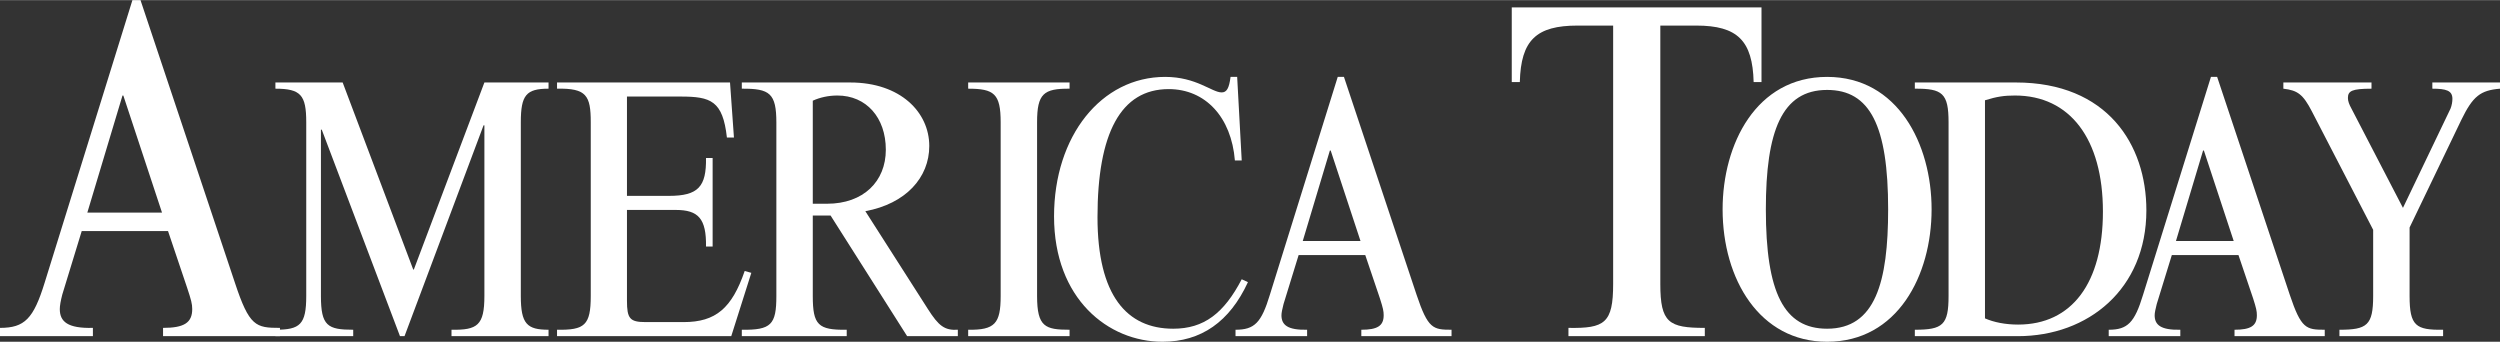
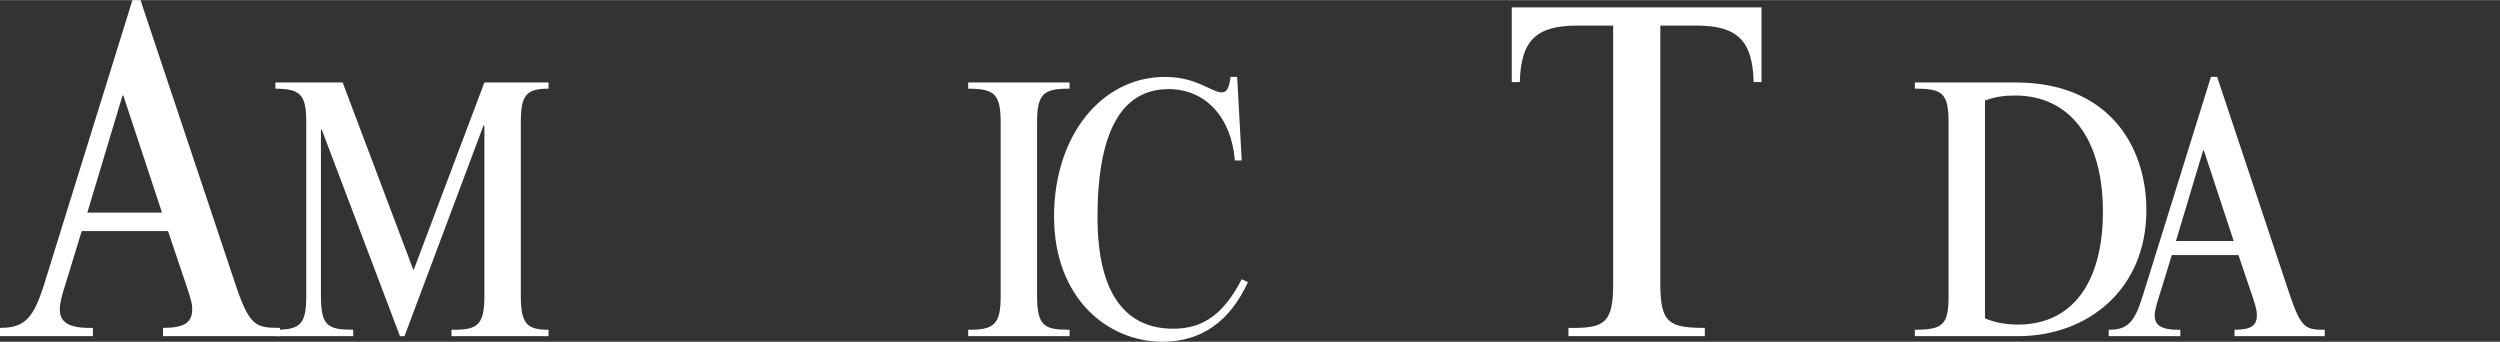
<svg xmlns="http://www.w3.org/2000/svg" xml:space="preserve" width="117px" height="16px" version="1.1" style="shape-rendering:geometricPrecision; text-rendering:geometricPrecision; image-rendering:optimizeQuality; fill-rule:evenodd; clip-rule:evenodd" viewBox="0 0 120.82 16.51">
  <rect x="0" y="0" width="120.82" height="16.51" fill="#333333" stroke="none" />
  <defs>
    <style type="text/css">
   
    .fil0 {fill:white;fill-rule:nonzero}
   
  </style>
  </defs>
  <g id="Layer_x0020_1">
    <g id="_979425131200">
-       <path class="fil0" d="M116.45 10.99l2.5 -5.2c0.56,-1.15 0.92,-1.43 1.87,-1.51l0 -0.3 -3.27 0 0 0.3c0.67,0 0.97,0.09 0.97,0.49 0,0.14 -0.03,0.32 -0.09,0.47l-2.3 4.8 -2.49 -4.8c-0.11,-0.2 -0.17,-0.36 -0.17,-0.51 0,-0.34 0.19,-0.45 1.14,-0.45l0 -0.3 -4.26 0 0 0.3c0.69,0.08 0.95,0.27 1.38,1.1l2.96 5.72 0 3.2c0,1.42 -0.3,1.63 -1.63,1.63l0 0.31 5.01 0 0 -0.31c-1.32,0.02 -1.62,-0.19 -1.62,-1.63l0 -3.31z" />
      <path class="fil0" d="M107.95 11.64l-2.79 0 1.31 -4.37 0.04 0 1.44 4.37zm-2.99 0.68l3.22 0 0.71 2.1c0.15,0.47 0.18,0.61 0.18,0.81 0,0.51 -0.3,0.7 -1.08,0.7l0 0.31 4.36 0 0 -0.31c-0.9,0 -1.14,-0.05 -1.69,-1.69l-3.51 -10.53 -0.3 0 -3.28 10.53c-0.41,1.35 -0.75,1.69 -1.66,1.69l0 0.31 3.46 0 0 -0.31c-0.94,0.02 -1.24,-0.23 -1.24,-0.7 0,-0.12 0.04,-0.3 0.1,-0.54l0.73 -2.37z" />
      <path class="fil0" d="M95.93 4.84c0.58,-0.18 0.93,-0.23 1.45,-0.23 2.66,0 4.25,2.1 4.25,5.61 0,3.45 -1.5,5.46 -4.1,5.46 -0.61,0 -1.17,-0.11 -1.6,-0.3l0 -10.54zm-3.39 -0.86l0 0.3c1.33,-0.01 1.63,0.22 1.63,1.62l0 8.4c0,1.4 -0.28,1.63 -1.63,1.63l0 0.31 4.98 0c3.4,0 6.21,-2.28 6.21,-6.08 0,-3.18 -1.89,-6.18 -6.31,-6.18l-4.88 0z" />
-       <path class="fil0" d="M85.34 10.11c0,-3.78 0.77,-5.77 2.96,-5.77 2.07,0 2.95,1.72 2.95,5.77 0,3.52 -0.62,5.77 -2.95,5.77 -2.08,0 -2.96,-1.73 -2.96,-5.77zm-2.09 0c0,3.38 1.79,6.4 5.05,6.4 3.4,0 5.05,-3.2 5.05,-6.4 0,-3.15 -1.63,-6.4 -5.05,-6.4 -3.43,0 -5.05,3.25 -5.05,6.4z" />
-       <path class="fil0" d="M65.75 11.64l-2.79 0 1.31 -4.37 0.04 0 1.44 4.37zm-2.99 0.68l3.22 0 0.71 2.1c0.15,0.47 0.18,0.61 0.18,0.81 0,0.51 -0.3,0.7 -1.08,0.7l0 0.31 4.36 0 0 -0.31c-0.9,0 -1.14,-0.05 -1.69,-1.69l-3.51 -10.53 -0.3 0 -3.28 10.53c-0.41,1.35 -0.74,1.69 -1.66,1.69l0 0.31 3.46 0 0 -0.31c-0.94,0.02 -1.24,-0.23 -1.24,-0.7 0,-0.12 0.04,-0.3 0.1,-0.54l0.73 -2.37z" />
      <path class="fil0" d="M59.79 3.71l-0.32 0c-0.07,0.56 -0.19,0.75 -0.43,0.75 -0.47,0 -1.22,-0.75 -2.73,-0.75 -3.09,0 -5.37,2.86 -5.37,6.74 0,3.99 2.62,6.06 5.24,6.06 1.87,0 3.25,-0.97 4.13,-2.88l-0.3 -0.14c-0.86,1.65 -1.83,2.39 -3.31,2.39 -2.24,0 -3.66,-1.6 -3.66,-5.39 0,-4.05 1.12,-6.19 3.44,-6.19 1.77,0 3.03,1.35 3.2,3.45l0.33 0 -0.22 -4.04z" />
      <path class="fil0" d="M46.79 3.98l0 0.3c1.25,0 1.57,0.24 1.57,1.62l0 8.4c0,1.33 -0.28,1.65 -1.57,1.63l0 0.31 4.9 0 0 -0.31c-1.18,0 -1.57,-0.14 -1.57,-1.63l0 -8.4c0,-1.38 0.32,-1.63 1.57,-1.62l0 -0.3 -4.9 0z" />
-       <path class="fil0" d="M39.28 9.84l0 -4.98c0.35,-0.16 0.76,-0.25 1.19,-0.25 1.39,0 2.34,1.06 2.34,2.62 0,1.53 -1.08,2.61 -2.84,2.61l-0.69 0zm0 0.57l0.86 0 3.7 5.83 2.45 0 0 -0.31c-0.64,0.04 -0.93,-0.19 -1.44,-0.99l-3.03 -4.74c1.95,-0.36 3.09,-1.62 3.09,-3.15 0,-1.63 -1.39,-3.07 -3.82,-3.07l-5.24 0 0 0.3c1.35,-0.01 1.67,0.22 1.67,1.64l0 8.38c0,1.38 -0.25,1.65 -1.67,1.63l0 0.31 5.07 0 0 -0.31c-1.38,0.02 -1.64,-0.23 -1.64,-1.63l0 -3.89z" />
-       <path class="fil0" d="M35.28 3.98l-8.36 0 0 0.3c1.42,-0.03 1.63,0.33 1.63,1.62l0 8.4c0,1.42 -0.3,1.65 -1.63,1.63l0 0.31 8.42 0 0.97 -3.06 -0.32 -0.09c-0.62,1.8 -1.4,2.47 -2.95,2.47l-1.84 0c-0.76,0 -0.9,-0.17 -0.9,-1.03l0 -4.39 2.36 0c1.09,0 1.48,0.42 1.46,1.77l0.32 0 0 -4.28 -0.32 0c0.02,1.38 -0.37,1.83 -1.79,1.83l-2.03 0 0 -4.8 2.59 0c1.46,0 2.04,0.2 2.24,1.98l0.34 0 -0.19 -2.66z" />
      <path class="fil0" d="M13.31 3.98l0 0.3c1.23,0 1.49,0.31 1.49,1.62l0 8.4c0,1.38 -0.3,1.63 -1.49,1.63l0 0.31 3.76 0 0 -0.31c-1.24,0 -1.56,-0.19 -1.56,-1.63l0 -8.04 0.04 0 3.78 9.98 0.22 0 3.82 -10.19 0.04 0 0 8.25c0,1.42 -0.34,1.65 -1.59,1.63l0 0.31 4.69 0 0 -0.31c-1.04,0 -1.34,-0.28 -1.34,-1.63l0 -8.4c0,-1.31 0.26,-1.62 1.34,-1.62l0 -0.3 -3.1 0 -3.41 9.04 -0.03 0 -3.41 -9.04 -3.25 0z" />
      <path class="fil0" d="M80.24 1.23l1.74 0c1.99,0 2.72,0.73 2.77,2.73l0.38 0 0 -3.61 -12.07 0 0 3.61 0.39 0c0.05,-2.03 0.8,-2.73 2.79,-2.73l1.72 0 0 12.49c0,1.89 -0.41,2.15 -2.16,2.12l0 0.4 6.59 0 0 -0.4c-1.74,0 -2.15,-0.25 -2.15,-2.12l0 -12.49z" />
      <path class="fil0" d="M7.83 10.27l-3.61 0 1.7 -5.66 0.04 0 1.87 5.66zm-3.88 0.89l4.17 0 0.92 2.73c0.2,0.6 0.25,0.79 0.25,1.04 0,0.66 -0.39,0.91 -1.41,0.91l0 0.4 5.65 0 0 -0.4c-1.17,0 -1.48,-0.07 -2.18,-2.19l-4.56 -13.65 -0.39 0 -4.24 13.65c-0.54,1.75 -0.97,2.19 -2.16,2.19l0 0.4 4.49 0 0 -0.4c-1.22,0.03 -1.6,-0.3 -1.6,-0.91 0,-0.16 0.04,-0.39 0.12,-0.7l0.94 -3.07z" />
    </g>
  </g>
</svg>